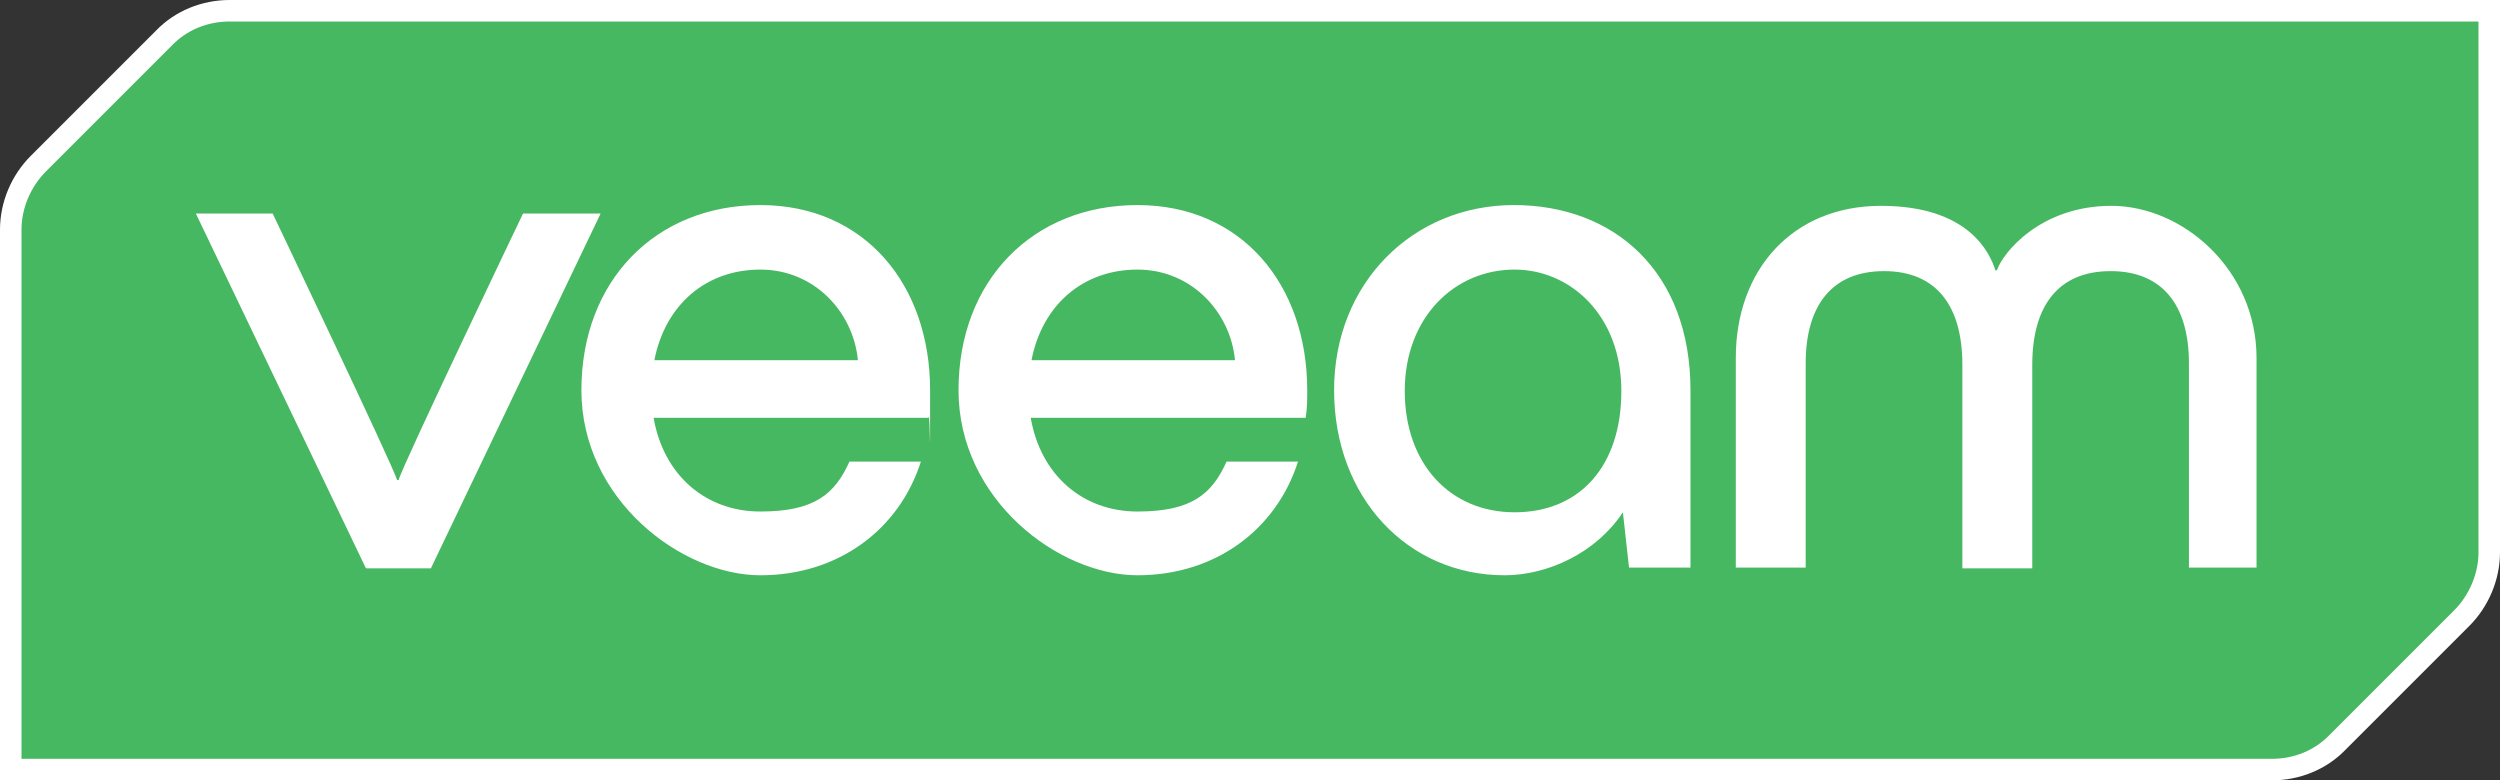
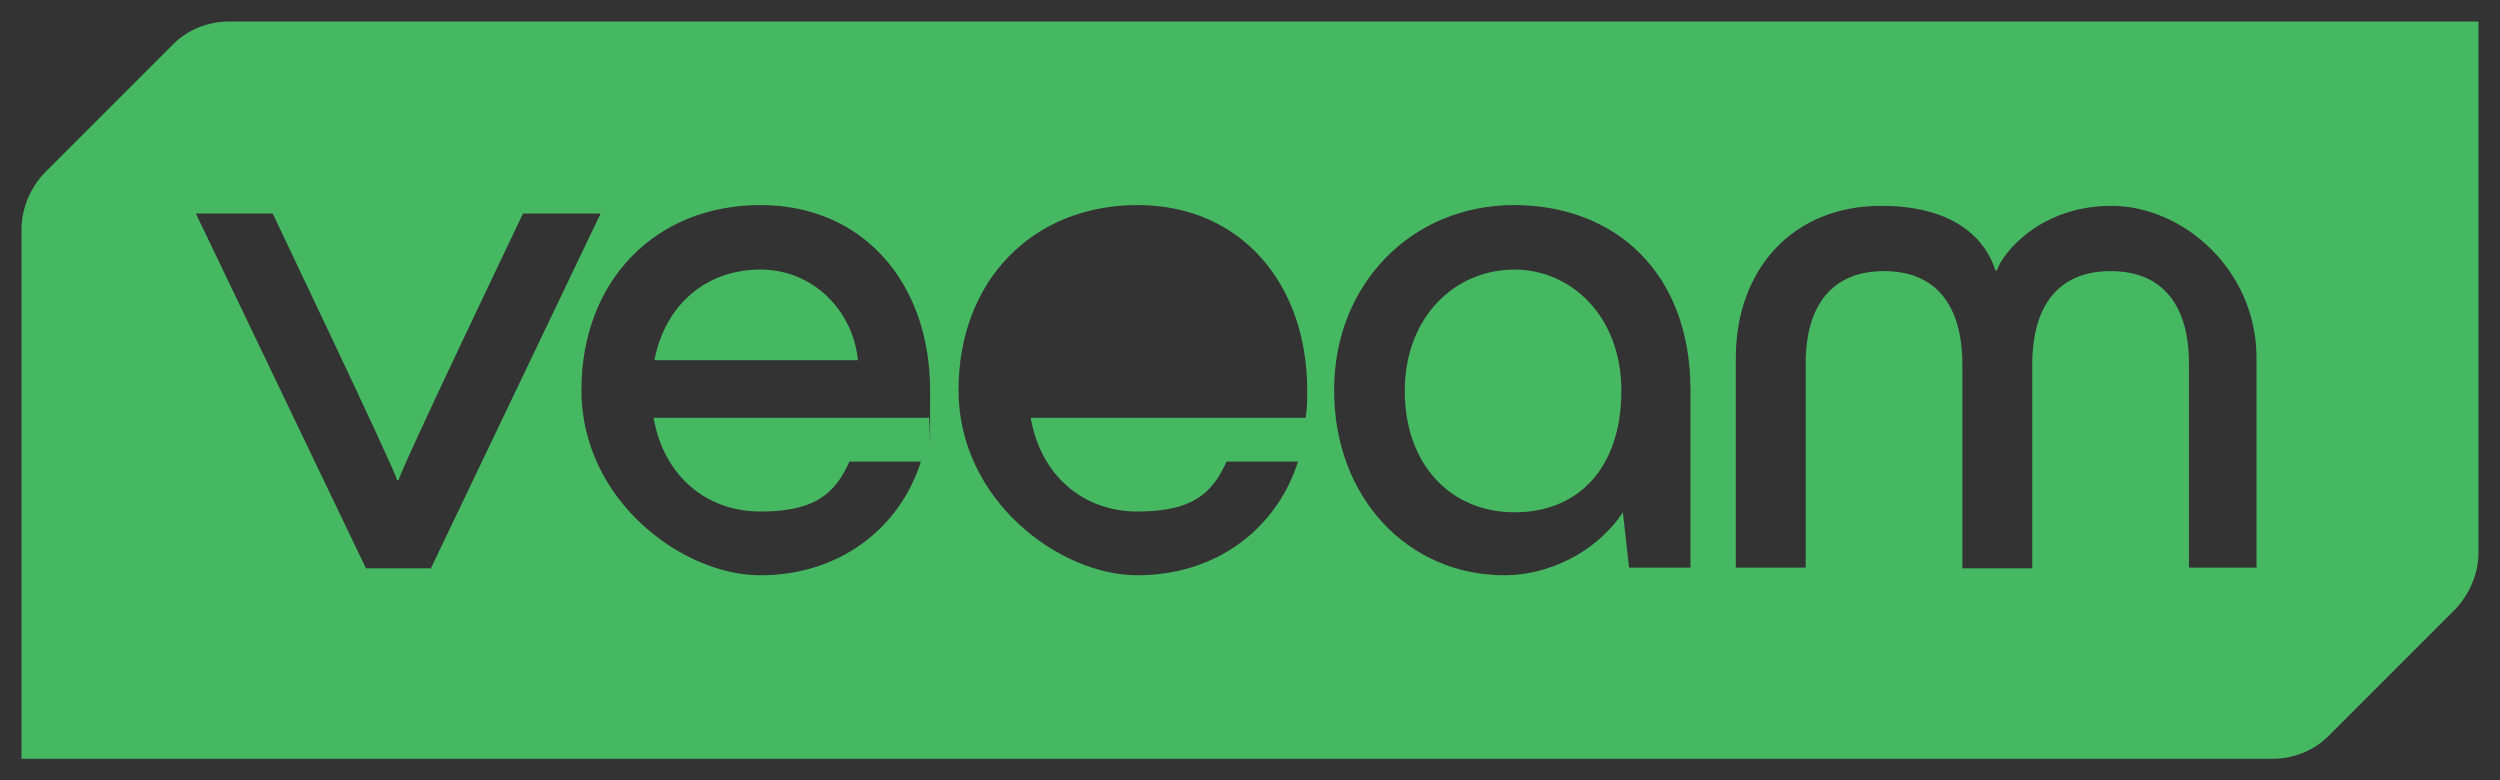
<svg xmlns="http://www.w3.org/2000/svg" viewBox="0 0 325.5 101.6">
  <rect x="0" y="0" width="325.5" height="101.6" fill="#333333" stroke="none" />
  <defs>
    <style>.cls-1{fill:#47b862;}.cls-2{fill:#fff;}</style>
  </defs>
  <g id="white">
-     <path class="cls-2" d="M325.5,0H29.9c-3.6,0-7.1,1.4-9.6,4L4,20.3c-2.5,2.5-4,6-4,9.6v71.7h295.8c3.6,0,7.1-1.4,9.6-4l16.1-16.1c2.5-2.5,4-6,4-9.6V2.8s0-2.8,0-2.8h0Z" />
-   </g>
+     </g>
  <g id="logo">
    <path class="cls-1" d="M197.2,35.1c-7.9,0-14.3,6.3-14.3,15.8s5.9,15.8,14.3,15.8,13.9-5.9,13.9-15.8-6.7-15.8-13.9-15.8Z" />
    <path class="cls-1" d="M99,35.1c-7.1,0-12.4,4.6-13.8,11.8h26.5c-.6-6.3-5.7-11.8-12.7-11.8Z" />
-     <path class="cls-1" d="M148.1,35.1c-7.1,0-12.4,4.6-13.8,11.8h26.5c-.6-6.3-5.7-11.8-12.7-11.8Z" />
    <path class="cls-1" d="M29.9,2.8c-2.9,0-5.6,1.1-7.6,3.2L6,22.3c-2,2-3.2,4.8-3.2,7.6v68.9h293c2.9,0,5.6-1.1,7.6-3.2l16.1-16.1c2-2,3.2-4.8,3.2-7.6V2.8S29.9,2.8,29.9,2.8ZM47.6,73.9L25.5,27.8h10s15.8,33.1,16.2,34.7h.2c.4-1.7,16.2-34.7,16.2-34.7h10.1l-22.1,46.2h-8.4ZM120.9,54.4h-35.8c1.3,7.5,6.8,12.2,13.9,12.2s9.7-2.3,11.6-6.5h9.3c-2.8,8.8-10.7,14.8-20.9,14.8s-23.3-9.8-23.3-24.1,9.7-24.1,23.3-24.1,22.1,10.4,22.1,24.1,0,2.2-.2,3.6ZM170,54.4h-35.8c1.3,7.5,6.8,12.2,13.9,12.2s9.7-2.3,11.6-6.5h9.3c-2.8,8.8-10.7,14.8-20.9,14.8s-23.3-9.8-23.3-24.1,9.7-24.1,23.3-24.1,22.1,10.4,22.1,24.1c0,1.4,0,2.2-.2,3.6ZM220.1,73.9h-8l-.8-7.2c-3.5,5.3-9.8,8.2-15.4,8.2-12.6,0-22.2-10.1-22.2-24.1s10.3-24.1,23.4-24.1,23,8.7,23,24.1v23.1ZM294.1,73.9h-9.1v-26.6c0-7.5-3.4-12-10.2-12s-10.2,4.5-10.2,12.2v26.5h-9.1v-26.5c0-7.7-3.4-12.2-10.2-12.2s-10.2,4.5-10.2,12v26.6h-9.1v-27.3c0-11.5,7.4-19.8,18.9-19.8s14.2,6.2,14.9,8.4h.2c.7-2.2,5.6-8.4,14.9-8.4s18.9,8.3,18.9,19.8v27.3Z" />
  </g>
</svg>